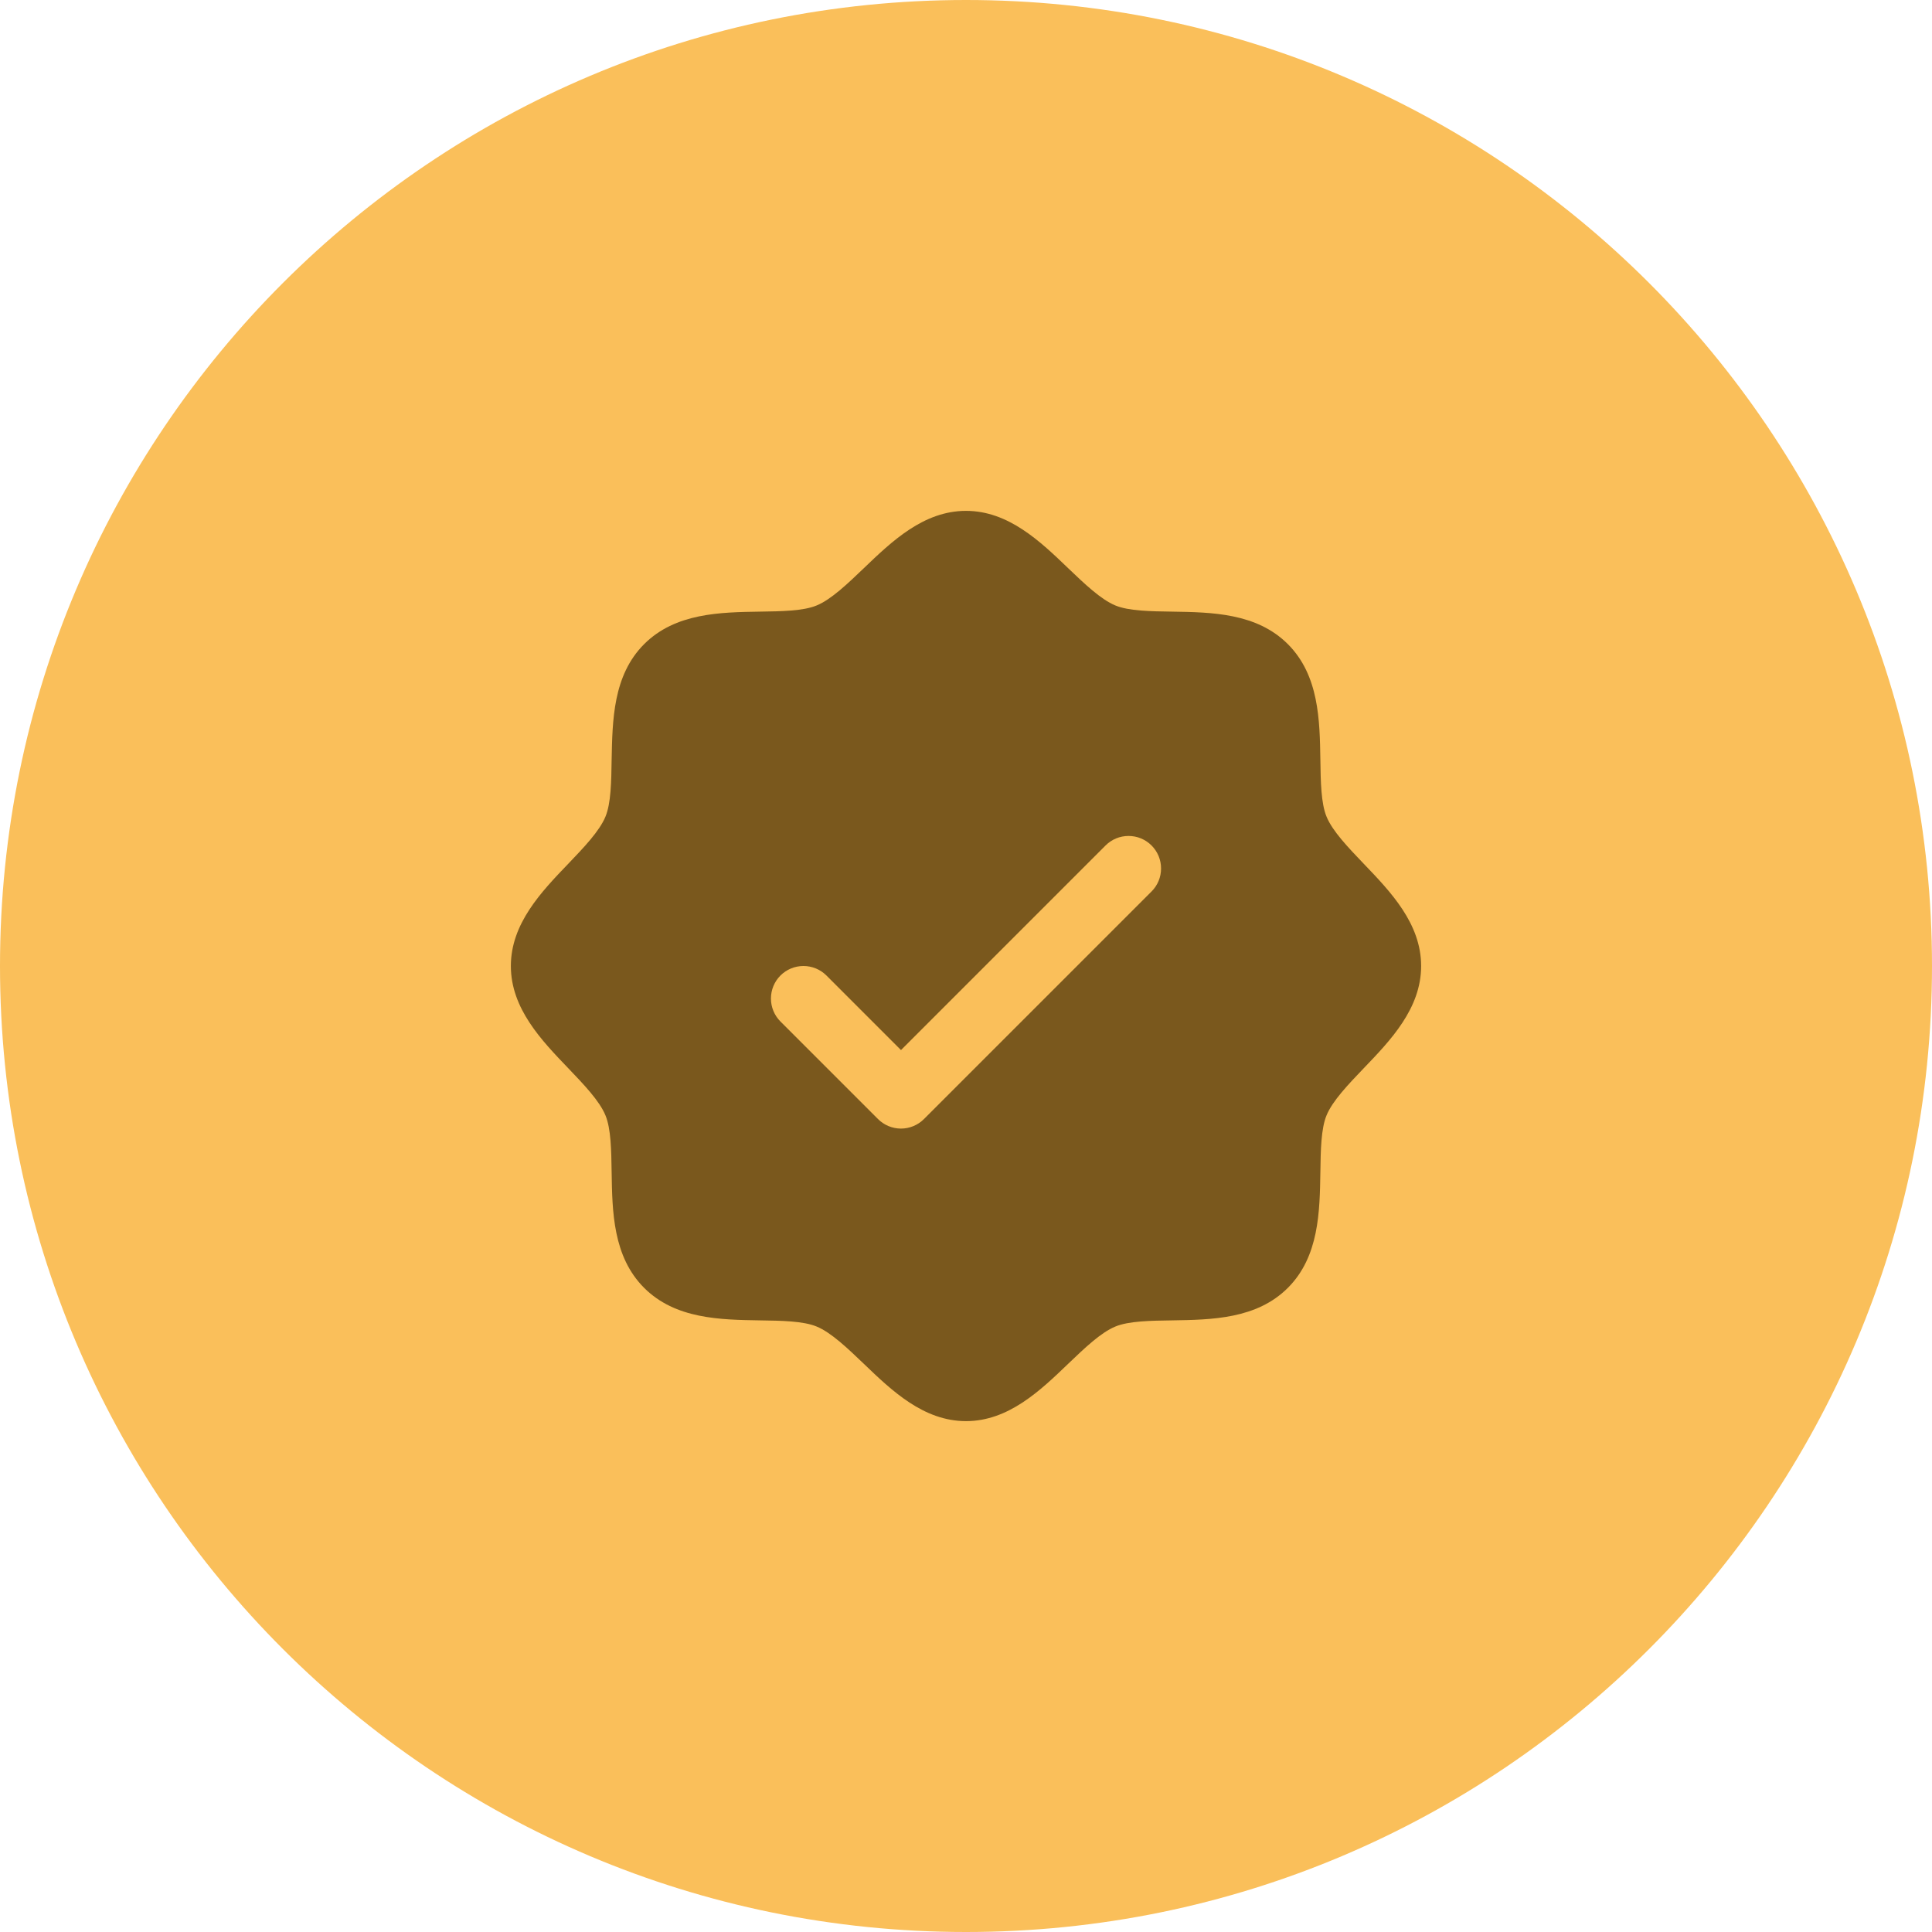
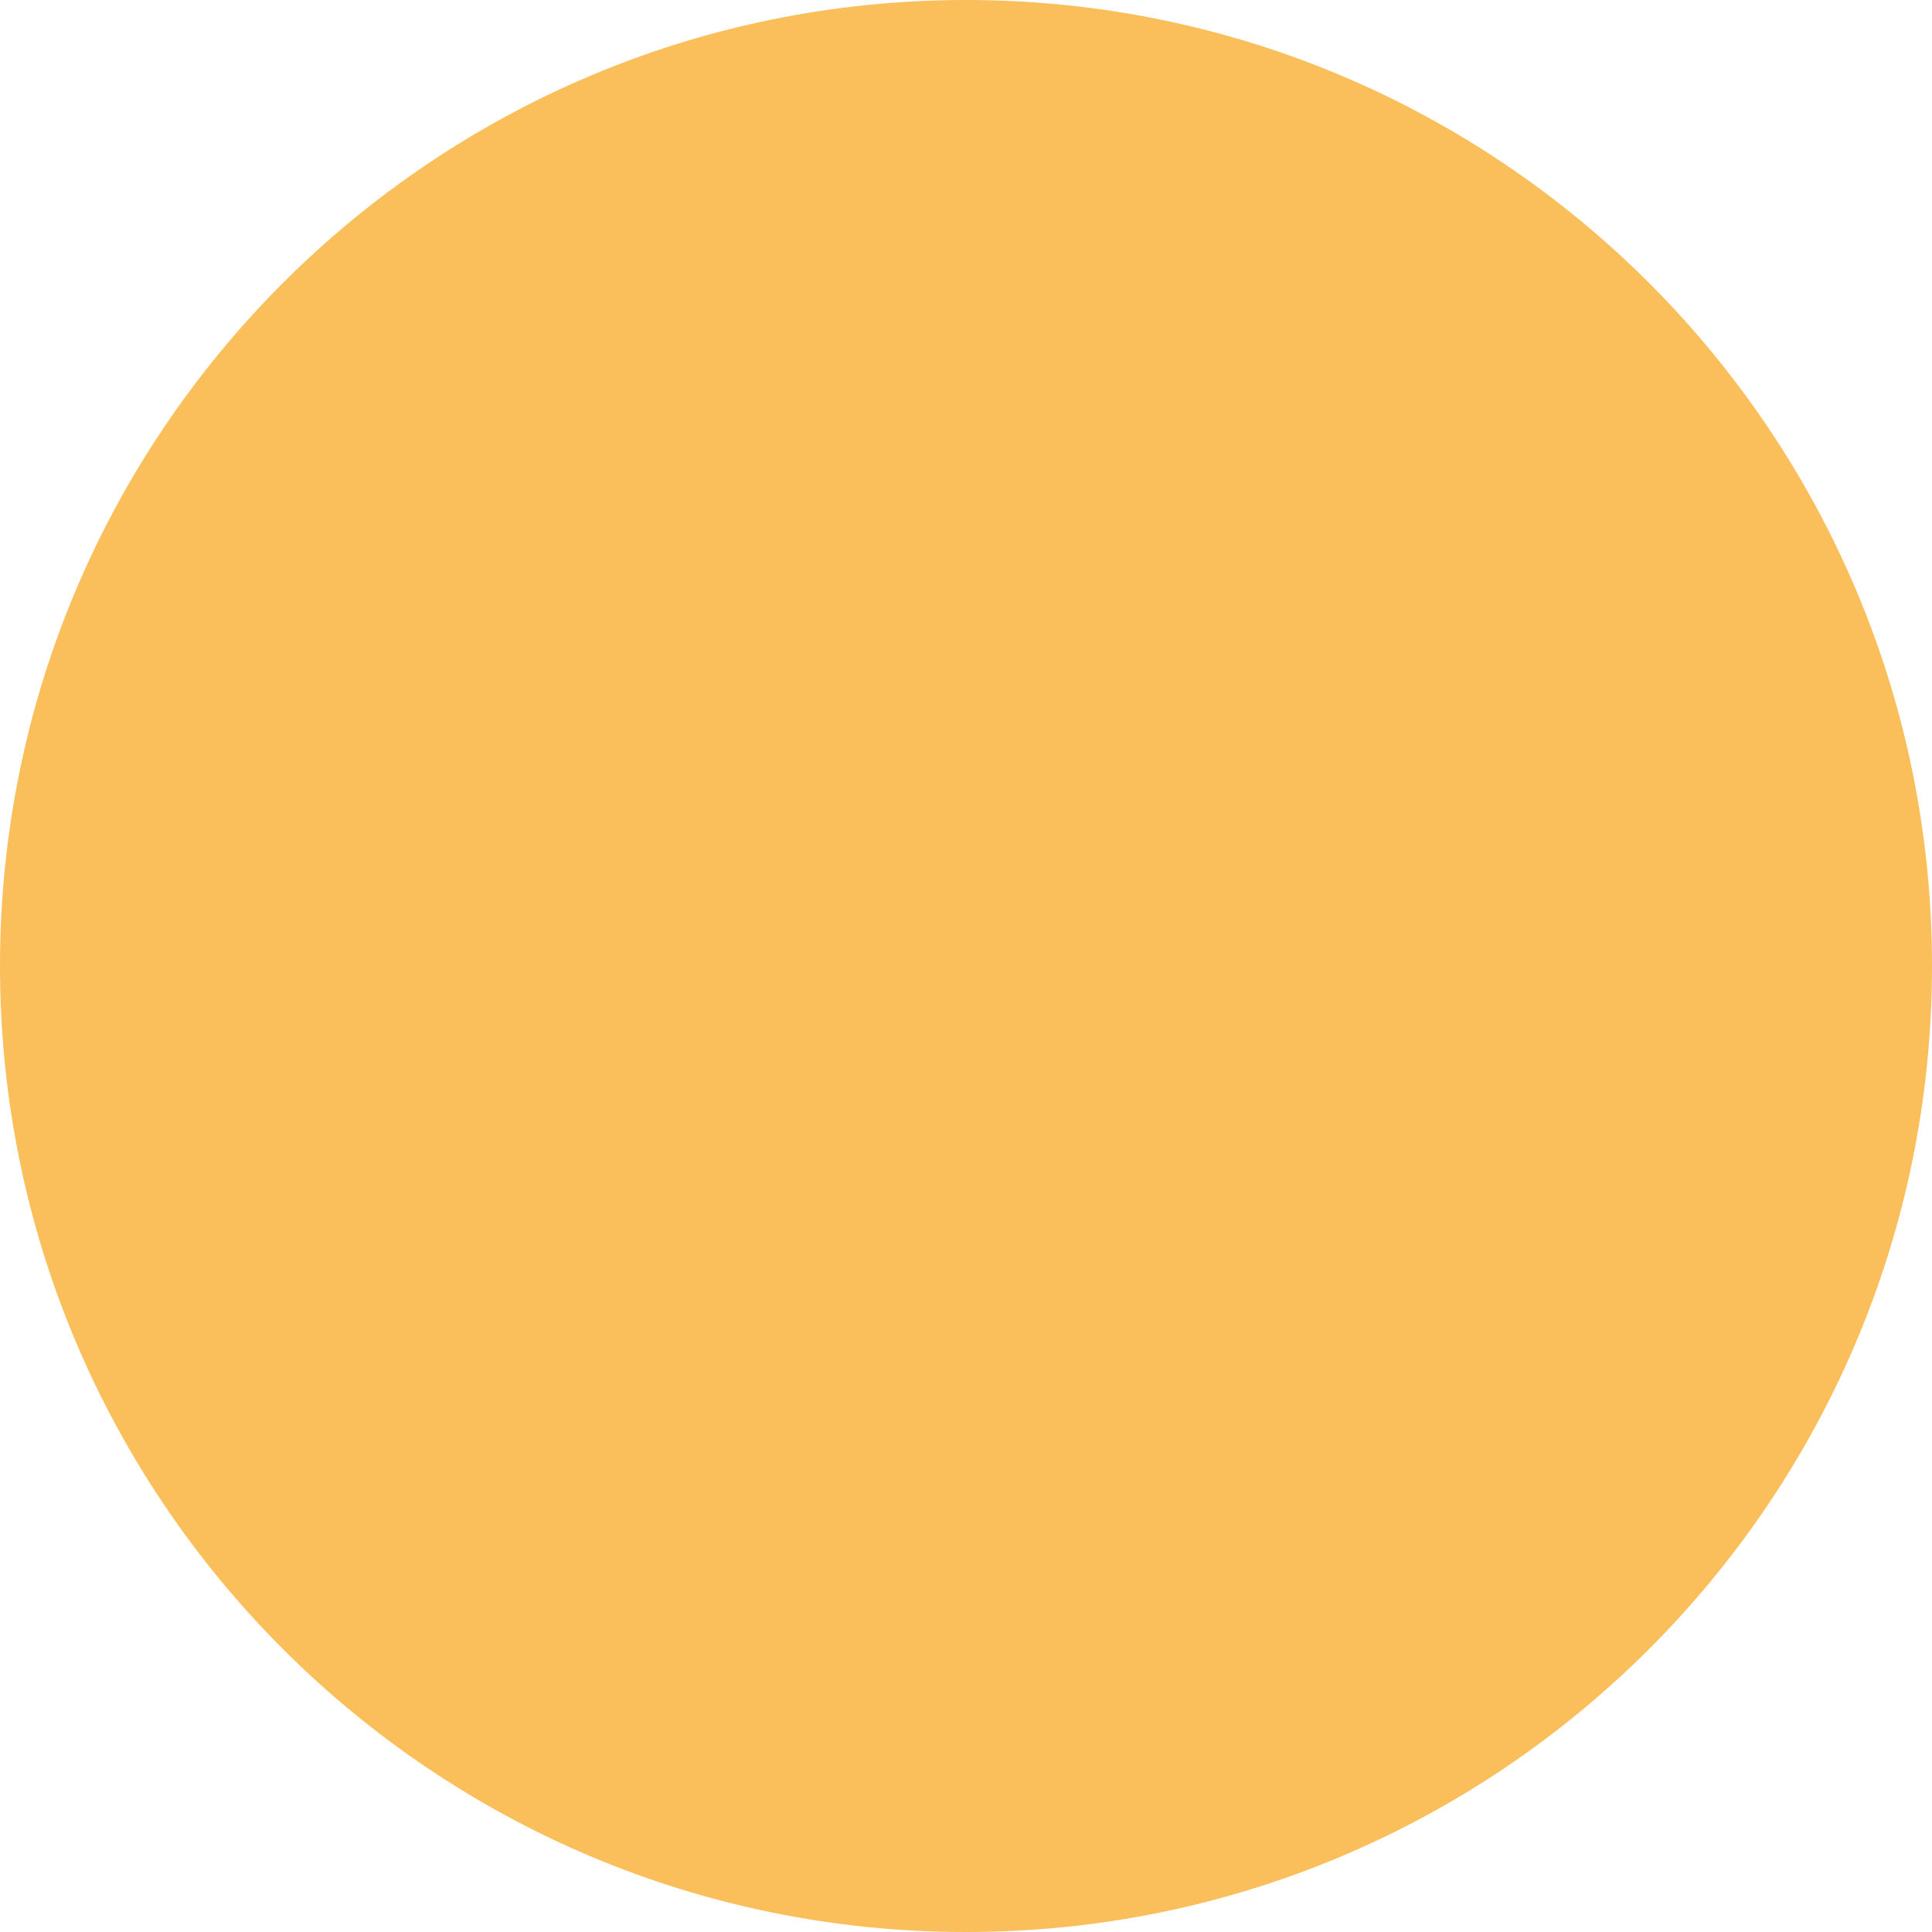
<svg xmlns="http://www.w3.org/2000/svg" width="52" height="52" viewBox="0 0 52 52" fill="none">
  <path d="M0 26C0 11.641 11.641 0 26 0V0C40.359 0 52 11.641 52 26V26C52 40.359 40.359 52 26 52V52C11.641 52 0 40.359 0 26V26Z" fill="#FABF5A" />
-   <path d="M36.703 23.246C36.291 22.815 35.864 22.371 35.704 21.98C35.555 21.623 35.546 21.03 35.538 20.456C35.521 19.388 35.504 18.179 34.663 17.337C33.821 16.496 32.612 16.479 31.544 16.462C30.97 16.454 30.377 16.445 30.02 16.296C29.63 16.136 29.185 15.709 28.754 15.297C27.999 14.571 27.142 13.75 26 13.75C24.858 13.75 24.002 14.571 23.246 15.297C22.815 15.709 22.371 16.136 21.98 16.296C21.625 16.445 21.03 16.454 20.456 16.462C19.388 16.479 18.179 16.496 17.337 17.337C16.496 18.179 16.484 19.388 16.462 20.456C16.454 21.03 16.445 21.623 16.296 21.98C16.136 22.37 15.709 22.815 15.297 23.246C14.571 24.001 13.75 24.858 13.75 26C13.75 27.142 14.571 27.998 15.297 28.754C15.709 29.185 16.136 29.629 16.296 30.02C16.445 30.377 16.454 30.97 16.462 31.544C16.479 32.612 16.496 33.821 17.337 34.663C18.179 35.504 19.388 35.521 20.456 35.538C21.03 35.546 21.623 35.555 21.98 35.704C22.37 35.864 22.815 36.291 23.246 36.703C24.001 37.429 24.858 38.25 26 38.25C27.142 38.25 27.998 37.429 28.754 36.703C29.185 36.291 29.629 35.864 30.02 35.704C30.377 35.555 30.97 35.546 31.544 35.538C32.612 35.521 33.821 35.504 34.663 34.663C35.504 33.821 35.521 32.612 35.538 31.544C35.546 30.97 35.555 30.377 35.704 30.02C35.864 29.63 36.291 29.185 36.703 28.754C37.429 27.999 38.25 27.142 38.25 26C38.25 24.858 37.429 24.002 36.703 23.246ZM30.994 23.994L24.869 30.119C24.788 30.2 24.691 30.265 24.585 30.309C24.479 30.353 24.365 30.376 24.25 30.376C24.135 30.376 24.021 30.353 23.915 30.309C23.809 30.265 23.712 30.2 23.631 30.119L21.006 27.494C20.842 27.33 20.75 27.107 20.75 26.875C20.75 26.643 20.842 26.42 21.006 26.256C21.17 26.092 21.393 26 21.625 26C21.857 26 22.08 26.092 22.244 26.256L24.25 28.263L29.756 22.756C29.837 22.675 29.934 22.61 30.04 22.566C30.146 22.522 30.26 22.5 30.375 22.5C30.49 22.5 30.604 22.522 30.71 22.566C30.816 22.61 30.913 22.675 30.994 22.756C31.075 22.837 31.14 22.934 31.184 23.04C31.228 23.146 31.25 23.26 31.25 23.375C31.25 23.49 31.228 23.604 31.184 23.71C31.14 23.816 31.075 23.913 30.994 23.994Z" fill="#7A581D" />
</svg>